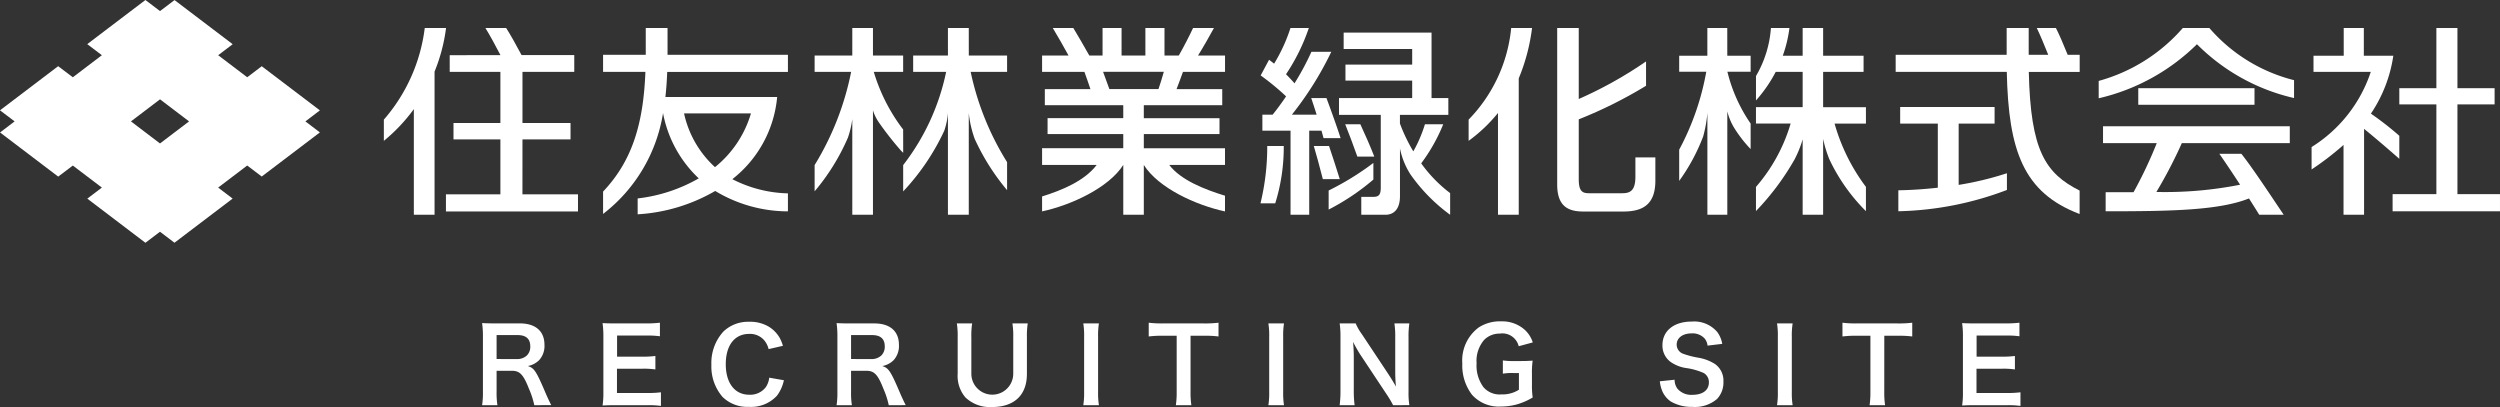
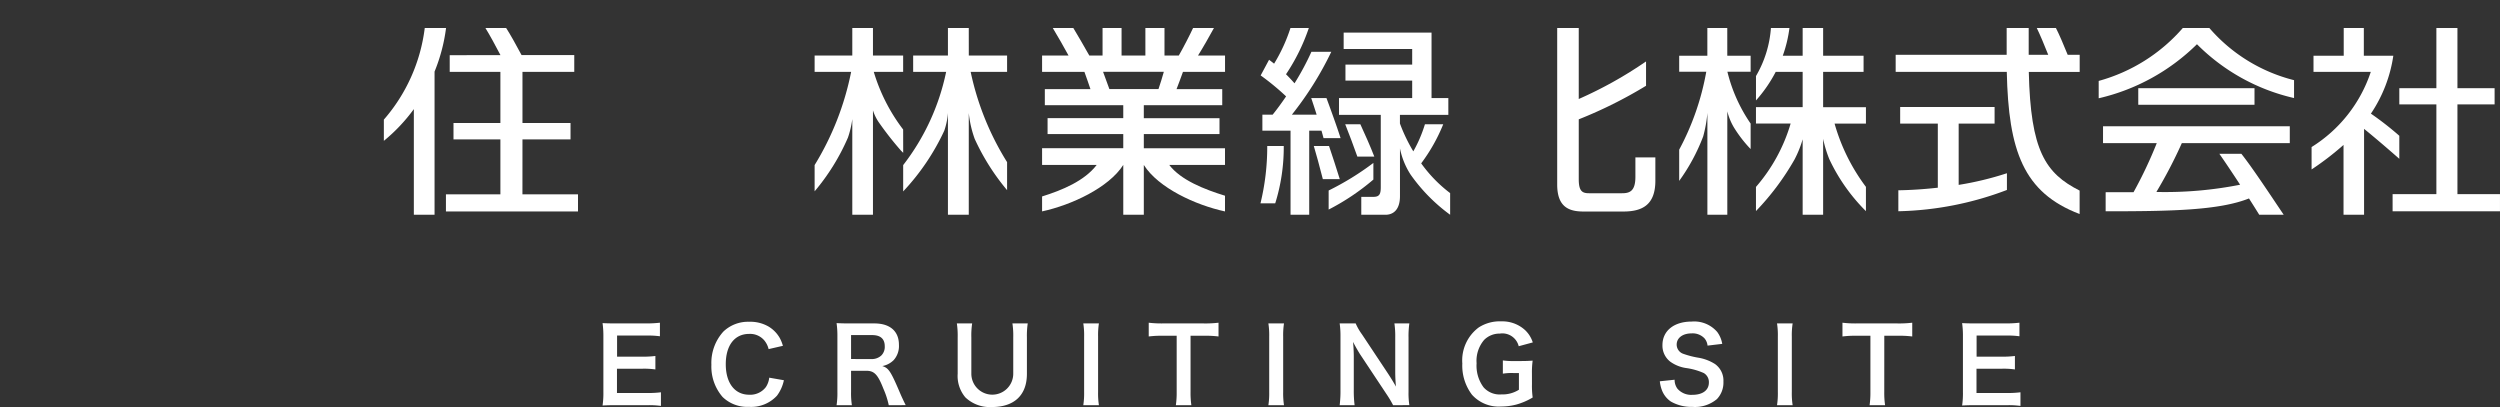
<svg xmlns="http://www.w3.org/2000/svg" id="グループ_2002" data-name="グループ 2002" width="267.733" height="43.591" viewBox="0 0 267.733 43.591">
  <rect x="0" y="0" width="267.733" height="43.591" fill="#333333" stroke="none" />
  <defs>
    <clipPath id="clip-path">
      <rect id="長方形_3672" data-name="長方形 3672" width="267.733" height="43.591" transform="translate(0 0)" fill="none" />
    </clipPath>
  </defs>
-   <path id="パス_302" data-name="パス 302" d="M14.024,13l3.113-2.364L20.248,13l-3.114,2.363ZM15.573,0,9.344,4.726l1.565,1.187L7.8,8.276,6.228,7.088,0,11.814,1.566,13,.006,14.186l6.228,4.727L7.8,17.729l3.11,2.36-1.56,1.184L15.573,26l1.56-1.183,1.552,1.177,6.228-4.727-1.551-1.178,3.113-2.363,1.554,1.179,6.229-4.726L32.705,13l1.553-1.18L28.03,7.094,26.475,8.273l-3.11-2.36,1.554-1.179L18.691.008,17.137,1.186Z" fill="#fff" />
  <g id="グループ_2001" data-name="グループ 2001">
    <g id="グループ_2000" data-name="グループ 2000" clip-path="url(#clip-path)">
      <path id="パス_303" data-name="パス 303" d="M147.08,17.449a29.726,29.726,0,0,1-4.791,2.953v2.041a24.7,24.7,0,0,0,4.791-3.213Z" fill="#fff" />
      <path id="パス_304" data-name="パス 304" d="M152.2,17.494a18.559,18.559,0,0,0,2.359-4.184H152.6a14.435,14.435,0,0,1-1.244,2.9,17.719,17.719,0,0,1-1.433-2.985V12.3h5.185V10.5h-1.8V3.49h-9.411V5.245h7.339V6.919h-7.147V8.633h7.147V10.5h-7.838v1.8h4.473v7.741c0,.713-.127,1.04-.773,1.04h-1.314V23h2.587c.875,0,1.556-.575,1.556-1.987V15.9a8.134,8.134,0,0,0,1.127,2.782A18.5,18.5,0,0,0,155.3,23V20.68a14.764,14.764,0,0,1-3.1-3.186" fill="#fff" />
      <path id="パス_305" data-name="パス 305" d="M141.522,13.994c.081.285.157.557.22.8h1.827c-.413-1.287-1.1-3.179-1.513-4.292h-1.633c.132.388.351,1.047.58,1.776h-2.65a35.268,35.268,0,0,0,4.22-6.73h-2.129a28.565,28.565,0,0,1-1.81,3.374c-.307-.349-.608-.671-.911-.97A20.965,20.965,0,0,0,140.167,3H138.2a17.814,17.814,0,0,1-1.752,3.819c-.176-.14-.354-.279-.54-.418l-.9,1.678a26.218,26.218,0,0,1,2.724,2.243c-.5.735-.993,1.409-1.44,1.958h-1.1v1.714h3.016V23h2V13.994Z" fill="#fff" />
      <path id="パス_306" data-name="パス 306" d="M134.988,21.778h1.579a20.082,20.082,0,0,0,.914-6.141h-1.769a25.468,25.468,0,0,1-.724,6.141" fill="#fff" />
      <path id="パス_307" data-name="パス 307" d="M145.685,13.31h-1.621c.356.883.907,2.343,1.3,3.461h1.815c-.394-1.034-1.053-2.507-1.493-3.461" fill="#fff" />
      <path id="パス_308" data-name="パス 308" d="M142.327,15.638H140.7c.217.7.641,2.267.967,3.546h1.814c-.372-1.2-.838-2.633-1.151-3.546" fill="#fff" />
-       <path id="パス_309" data-name="パス 309" d="M71.489,3H69.156V5.867H64.585V7.7h4.533c-.225,5.888-1.576,9.689-4.533,12.818v2.393a16.987,16.987,0,0,0,6.422-10.8,12.859,12.859,0,0,0,3.824,6.991,16.993,16.993,0,0,1-6.542,2.149v1.7a18.724,18.724,0,0,0,8.306-2.5,15.1,15.1,0,0,0,7.786,2.184V20.708a13.676,13.676,0,0,1-5.953-1.52,12.6,12.6,0,0,0,4.8-8.8H71.258c.1-.87.162-1.766.195-2.685H84.381V5.867H71.489Zm5.082,14.9a10.911,10.911,0,0,1-3.314-5.757h7.166A11.582,11.582,0,0,1,76.571,17.9" fill="#fff" />
      <path id="パス_310" data-name="パス 310" d="M103.749,3h-2.232V5.948H97.793V7.7h3.531a24.317,24.317,0,0,1-4.6,9.981V20.5a24.6,24.6,0,0,0,4.4-6.5,7.687,7.687,0,0,0,.393-1.891V23h2.232V12.1a11.683,11.683,0,0,0,.631,2.764,23.944,23.944,0,0,0,3.472,5.5v-3a29.853,29.853,0,0,1-3.9-9.664h3.9V5.948h-4.1Z" fill="#fff" />
      <path id="パス_311" data-name="パス 311" d="M96.721,13.869A19.218,19.218,0,0,1,93.576,7.7h3.145V5.948H93.488V3H91.275V5.948H87.24V7.7h3.91a30.364,30.364,0,0,1-3.91,9.979v2.81a23.129,23.129,0,0,0,3.57-5.756,10.092,10.092,0,0,0,.465-1.98V23h2.213V11.814a4.742,4.742,0,0,0,.6,1.249,34.733,34.733,0,0,0,2.4,3.067l.238.235Z" fill="#fff" />
      <path id="パス_312" data-name="パス 312" d="M55.953,14.929H61.1V13.173H55.953V7.7H61.5v-1.8H55.856C55.311,4.868,54.589,3.583,54.205,3h-2.22c.415.665,1.107,1.928,1.613,2.908H48.161V7.7h5.428v5.47H48.566v1.756h5.023v5.886H47.757v1.837H61.9V20.815h-5.95Z" fill="#fff" />
      <path id="パス_313" data-name="パス 313" d="M47.769,3H45.488a18.368,18.368,0,0,1-4.38,9.811v2.273a18.27,18.27,0,0,0,3.212-3.4V23h2.218V7.669A18.487,18.487,0,0,0,47.769,3" fill="#fff" />
      <path id="パス_314" data-name="パス 314" d="M130.008,3h-2.239c-.3.662-1.086,2.188-1.528,2.947h-1.532V3h-2.046V5.947h-2.551V3h-2.036V5.947h-1.419C116.2,5.118,115.3,3.585,114.946,3h-2.2c.434.719,1.262,2.15,1.687,2.947H111.6V7.693h4.533c.182.508.485,1.355.646,1.849h-4.885v1.725h8.4v1.387h-8.106v1.7h8.106v1.52H111.6v1.786h5.85c-1.3,1.712-3.7,2.708-5.85,3.378v1.6c3.158-.682,7.152-2.546,8.695-4.976V23h2.2V17.667c1.56,2.458,5.535,4.293,8.694,4.976V20.96c-2.183-.671-4.739-1.671-5.973-3.3h5.973V15.878h-8.694v-1.52H130.6v-1.7h-8.106V11.267h8.4V9.542H126c.194-.5.516-1.355.688-1.849h4.505V5.947H128.3c.457-.722,1.288-2.17,1.705-2.947m-5.94,6.542h-5.257c-.182-.509-.488-1.353-.676-1.849h6.506c-.135.491-.4,1.35-.573,1.849" fill="#fff" />
      <path id="パス_315" data-name="パス 315" d="M220.184,3h-2.059c.323.655.844,1.893,1.226,2.867h-2.092V3H214.9V5.867H203.013V7.7h11.9c.182,8.458,1.782,12.93,7.8,15.22V20.411c-3.676-1.86-5.254-4.285-5.442-12.708h5.449V5.867h-1.285c-.412-1.032-.958-2.29-1.259-2.867" fill="#fff" />
      <path id="パス_316" data-name="パス 316" d="M209.76,13.234h3.847V11.458H203.495v1.776h4.032V20.1c-1.53.173-2.982.26-4.227.278v2.245a34.62,34.62,0,0,0,11.628-2.28V18.552A33.611,33.611,0,0,1,209.76,19.8Z" fill="#fff" />
      <path id="パス_317" data-name="パス 317" d="M195.245,7.7h4.331V5.968h-4.331V3h-2.193V5.968h-2.128A14.206,14.206,0,0,0,191.638,3h-1.984a11.846,11.846,0,0,1-1.6,5.144v2.612A14.842,14.842,0,0,0,190.165,7.7h2.887v3.776h-5v1.755h3.713a18.144,18.144,0,0,1-3.713,6.787v2.585a27.633,27.633,0,0,0,4.132-5.527,11.593,11.593,0,0,0,.868-2.158V23h2.193V14.871a12.922,12.922,0,0,0,.658,2.167,19.619,19.619,0,0,0,3.926,5.575v-2.6a20.549,20.549,0,0,1-3.358-6.775h3.358V11.479h-4.584Z" fill="#fff" />
      <path id="パス_318" data-name="パス 318" d="M184.979,3h-2.133V5.968H179.83V7.682h2.9a27.944,27.944,0,0,1-2.9,8.345v3.346A20.543,20.543,0,0,0,182.4,14.61a14.128,14.128,0,0,0,.45-2.515V23h2.133V11.924a6.35,6.35,0,0,0,.712,1.731,13.808,13.808,0,0,0,1.786,2.308V13.234a16.774,16.774,0,0,1-2.489-5.552h2.489V5.968h-2.5Z" fill="#fff" />
      <path id="パス_319" data-name="パス 319" d="M225.219,15.327h5.756a45.73,45.73,0,0,1-2.486,5.253c-.945,0-1.939.007-2.989.007v2.041c7.031,0,12.15-.1,15.35-1.376.419.655.8,1.262,1.1,1.748h2.62c-1.513-2.245-3.319-4.993-4.535-6.531h-2.358c.572.815,1.406,2.061,2.224,3.313a41.3,41.3,0,0,1-8.967.775,49.728,49.728,0,0,0,2.726-5.23h11.561V13.521h-20Z" fill="#fff" />
      <rect id="長方形_3671" data-name="長方形 3671" width="12.448" height="1.775" transform="translate(228.994 9.445)" fill="#fff" />
      <path id="パス_320" data-name="パス 320" d="M236.613,3.006l0-.005h-2.851a18.373,18.373,0,0,1-9.007,5.665v1.859a22.017,22.017,0,0,0,10.524-5.789A21.412,21.412,0,0,0,245.677,10.5V8.585a17.653,17.653,0,0,1-9.064-5.579" fill="#fff" />
      <path id="パス_321" data-name="パス 321" d="M263.175,20.791V11.18h3.98V9.445h-3.98V3H260.92V9.445h-3.969V11.18h3.969v9.611h-4.689v1.837h11.5V20.791Z" fill="#fff" />
      <path id="パス_322" data-name="パス 322" d="M256.95,17.018V14.541a33.256,33.256,0,0,0-3.042-2.371,14.968,14.968,0,0,0,2.4-6.2h-3.158V3h-2.153V5.968h-3.237V7.7h6.134a15.055,15.055,0,0,1-6.339,8.047v2.4a30.748,30.748,0,0,0,3.421-2.627V23h2.2V13.8c1.183.96,2.533,2.118,3.784,3.217" fill="#fff" />
      <path id="パス_323" data-name="パス 323" d="M175.14,18.951c0,1.556-.647,1.743-1.435,1.743h-3.538c-.742,0-1.094-.247-1.094-1.514v-6.4a47.573,47.573,0,0,0,7.207-3.594V6.579a43.784,43.784,0,0,1-7.207,4.024V3h-2.308V19.76c0,2.424,1.269,2.893,2.825,2.893h4.241c1.993,0,3.447-.66,3.447-3.3V16.858H175.14Z" fill="#fff" />
-       <path id="パス_324" data-name="パス 324" d="M161.838,3a16.287,16.287,0,0,1-4.559,9.811v2.272a16.652,16.652,0,0,0,3.145-2.984V23h2.223V8.393A20.658,20.658,0,0,0,164.072,3Z" fill="#fff" />
-       <path id="パス_325" data-name="パス 325" d="M57.219,43.393a8.853,8.853,0,0,0-.572-1.759c-.594-1.519-.979-1.926-1.826-1.926H53.182v2.245a8.563,8.563,0,0,0,.088,1.44H51.63a8.588,8.588,0,0,0,.088-1.429v-5.93A9.81,9.81,0,0,0,51.63,34.6c.462.023.8.034,1.409.034h2.639c1.673,0,2.63.836,2.63,2.288a2.256,2.256,0,0,1-.561,1.639,2.319,2.319,0,0,1-1.221.638c.693.221.9.528,1.991,3.1.089.2.363.792.517,1.088Zm-1.826-4.939a1.484,1.484,0,0,0,1.045-.4,1.309,1.309,0,0,0,.351-.968c0-.792-.451-1.2-1.352-1.2H53.182v2.563Z" fill="#fff" />
      <path id="パス_326" data-name="パス 326" d="M70.782,43.47a9.457,9.457,0,0,0-1.419-.077H65.93c-.66,0-.957.012-1.4.033a9,9,0,0,0,.088-1.452V36.022a9.873,9.873,0,0,0-.088-1.419c.439.022.726.033,1.4.033h3.323a11.769,11.769,0,0,0,1.42-.077v1.452a9.866,9.866,0,0,0-1.42-.077H66.085V38.2h2.674a11.255,11.255,0,0,0,1.429-.077v1.442a8.506,8.506,0,0,0-1.429-.077H66.073v2.6h3.3a10.52,10.52,0,0,0,1.408-.077Z" fill="#fff" />
      <path id="パス_327" data-name="パス 327" d="M83.95,40.72a4.2,4.2,0,0,1-.738,1.65,3.746,3.746,0,0,1-3,1.2,3.784,3.784,0,0,1-2.827-1.057,4.968,4.968,0,0,1-1.2-3.454,4.979,4.979,0,0,1,1.288-3.554,3.822,3.822,0,0,1,2.75-1.045,3.893,3.893,0,0,1,2.113.528,3.394,3.394,0,0,1,1.166,1.2,3.912,3.912,0,0,1,.341.847l-1.53.352a2.294,2.294,0,0,0-.473-.945,1.991,1.991,0,0,0-1.606-.683c-1.562,0-2.509,1.222-2.509,3.245s.968,3.268,2.509,3.268a2.1,2.1,0,0,0,1.782-.814,2.252,2.252,0,0,0,.363-1.012Z" fill="#fff" />
      <path id="パス_328" data-name="パス 328" d="M95.18,43.393a8.853,8.853,0,0,0-.572-1.759c-.594-1.519-.979-1.926-1.826-1.926H91.143v2.245a8.563,8.563,0,0,0,.088,1.44H89.592a8.588,8.588,0,0,0,.088-1.429v-5.93a9.811,9.811,0,0,0-.088-1.431c.461.023.8.034,1.408.034h2.64c1.673,0,2.63.836,2.63,2.288a2.256,2.256,0,0,1-.562,1.639,2.315,2.315,0,0,1-1.221.638c.693.221.9.528,1.992,3.1.088.2.363.792.517,1.088Zm-1.826-4.939a1.481,1.481,0,0,0,1.045-.4,1.305,1.305,0,0,0,.352-.968c0-.792-.451-1.2-1.352-1.2H91.143v2.563Z" fill="#fff" />
      <path id="パス_329" data-name="パス 329" d="M110.063,34.636a9,9,0,0,0-.088,1.5v3.9c0,2.278-1.352,3.554-3.751,3.554a3.792,3.792,0,0,1-2.839-1.034,3.548,3.548,0,0,1-.824-2.53V36.143a9.036,9.036,0,0,0-.088-1.507h1.639a8.527,8.527,0,0,0-.088,1.507v3.884a2.244,2.244,0,1,0,4.488-.011V36.143a8.848,8.848,0,0,0-.088-1.507Z" fill="#fff" />
      <path id="パス_330" data-name="パス 330" d="M117.686,34.636a8.219,8.219,0,0,0-.088,1.419v5.919a8.3,8.3,0,0,0,.088,1.419h-1.672a8.3,8.3,0,0,0,.088-1.419V36.055a8.218,8.218,0,0,0-.088-1.419Z" fill="#fff" />
      <path id="パス_331" data-name="パス 331" d="M127.5,41.964a9.01,9.01,0,0,0,.088,1.43h-1.662a9.222,9.222,0,0,0,.088-1.43V35.957h-1.485a10.792,10.792,0,0,0-1.508.077V34.56a11.259,11.259,0,0,0,1.5.077h4.357a11.833,11.833,0,0,0,1.617-.077v1.474a11.412,11.412,0,0,0-1.617-.077H127.5Z" fill="#fff" />
      <path id="パス_332" data-name="パス 332" d="M137.507,34.636a8.32,8.32,0,0,0-.088,1.419v5.919a8.4,8.4,0,0,0,.088,1.419h-1.672a8.3,8.3,0,0,0,.088-1.419V36.055a8.219,8.219,0,0,0-.088-1.419Z" fill="#fff" />
      <path id="パス_333" data-name="パス 333" d="M149.191,43.393a11.23,11.23,0,0,0-.7-1.177l-2.839-4.279c-.209-.33-.483-.8-.748-1.32.011.154.011.154.044.56.012.209.033.7.033.957v3.61a12.167,12.167,0,0,0,.088,1.649h-1.6a12.087,12.087,0,0,0,.087-1.661V36.055a9.3,9.3,0,0,0-.087-1.419h1.715a5.974,5.974,0,0,0,.671,1.166l2.783,4.192c.264.4.617.968.859,1.408-.044-.429-.077-1.089-.077-1.551v-3.7a9.622,9.622,0,0,0-.088-1.519h1.6a9.755,9.755,0,0,0-.088,1.519v5.819a8.4,8.4,0,0,0,.088,1.419Z" fill="#fff" />
      <path id="パス_334" data-name="パス 334" d="M164.063,41.138a9.248,9.248,0,0,0,.076,1.431,7,7,0,0,1-1.76.758,6.514,6.514,0,0,1-1.617.209,3.85,3.85,0,0,1-3.125-1.265,5.167,5.167,0,0,1-1.033-3.344,4.4,4.4,0,0,1,1.76-3.862,4.167,4.167,0,0,1,2.442-.649,3.589,3.589,0,0,1,2.53.947,3.108,3.108,0,0,1,.815,1.308l-1.508.407a1.8,1.8,0,0,0-2.023-1.353,2.323,2.323,0,0,0-1.673.671,3.446,3.446,0,0,0-.814,2.509,3.88,3.88,0,0,0,.748,2.574,2.3,2.3,0,0,0,1.914.76,3.289,3.289,0,0,0,1.871-.5V39.95h-.6a6.01,6.01,0,0,0-1.121.066V38.6a8.213,8.213,0,0,0,1.319.065h.572c.507,0,.826-.01,1.3-.044a9.265,9.265,0,0,0-.076,1.365Z" fill="#fff" />
      <path id="パス_335" data-name="パス 335" d="M179.34,40.666a1.576,1.576,0,0,0,.309.968,1.949,1.949,0,0,0,1.6.649c1.1,0,1.761-.5,1.761-1.32a1.12,1.12,0,0,0-.55-1.013,6.978,6.978,0,0,0-1.914-.539,3.862,3.862,0,0,1-1.662-.671,2.165,2.165,0,0,1-.847-1.782c0-1.529,1.232-2.52,3.124-2.52a3.245,3.245,0,0,1,2.74,1.112,2.965,2.965,0,0,1,.539,1.276l-1.574.187a1.407,1.407,0,0,0-.33-.781,1.737,1.737,0,0,0-1.375-.528c-.957,0-1.6.483-1.6,1.2a1.045,1.045,0,0,0,.748,1,9.364,9.364,0,0,0,1.551.4,4.81,4.81,0,0,1,1.792.672,2.171,2.171,0,0,1,.915,1.891,2.557,2.557,0,0,1-.694,1.87,3.646,3.646,0,0,1-2.63.837A4.419,4.419,0,0,1,178.934,43a2.586,2.586,0,0,1-.969-1.254,3.737,3.737,0,0,1-.209-.913Z" fill="#fff" />
      <path id="パス_336" data-name="パス 336" d="M191.979,34.636a8.217,8.217,0,0,0-.088,1.419v5.919a8.3,8.3,0,0,0,.088,1.419h-1.672a8.2,8.2,0,0,0,.088-1.419V36.055a8.12,8.12,0,0,0-.088-1.419Z" fill="#fff" />
      <path id="パス_337" data-name="パス 337" d="M201.792,41.964a9.129,9.129,0,0,0,.088,1.43h-1.66a9.346,9.346,0,0,0,.088-1.43V35.957h-1.486a10.766,10.766,0,0,0-1.507.077V34.56a11.249,11.249,0,0,0,1.5.077h4.356a11.833,11.833,0,0,0,1.617-.077v1.474a11.412,11.412,0,0,0-1.617-.077h-1.376Z" fill="#fff" />
      <path id="パス_338" data-name="パス 338" d="M216.378,43.47a9.451,9.451,0,0,0-1.418-.077h-3.435c-.659,0-.957.012-1.395.033a9.019,9.019,0,0,0,.087-1.452V36.022a9.877,9.877,0,0,0-.087-1.419c.438.022.727.033,1.395.033h3.325a11.787,11.787,0,0,0,1.419-.077v1.452a9.851,9.851,0,0,0-1.419-.077h-3.17V38.2h2.675a11.265,11.265,0,0,0,1.429-.077v1.442a8.506,8.506,0,0,0-1.429-.077h-2.686v2.6h3.3a10.526,10.526,0,0,0,1.409-.077Z" fill="#fff" />
    </g>
  </g>
</svg>